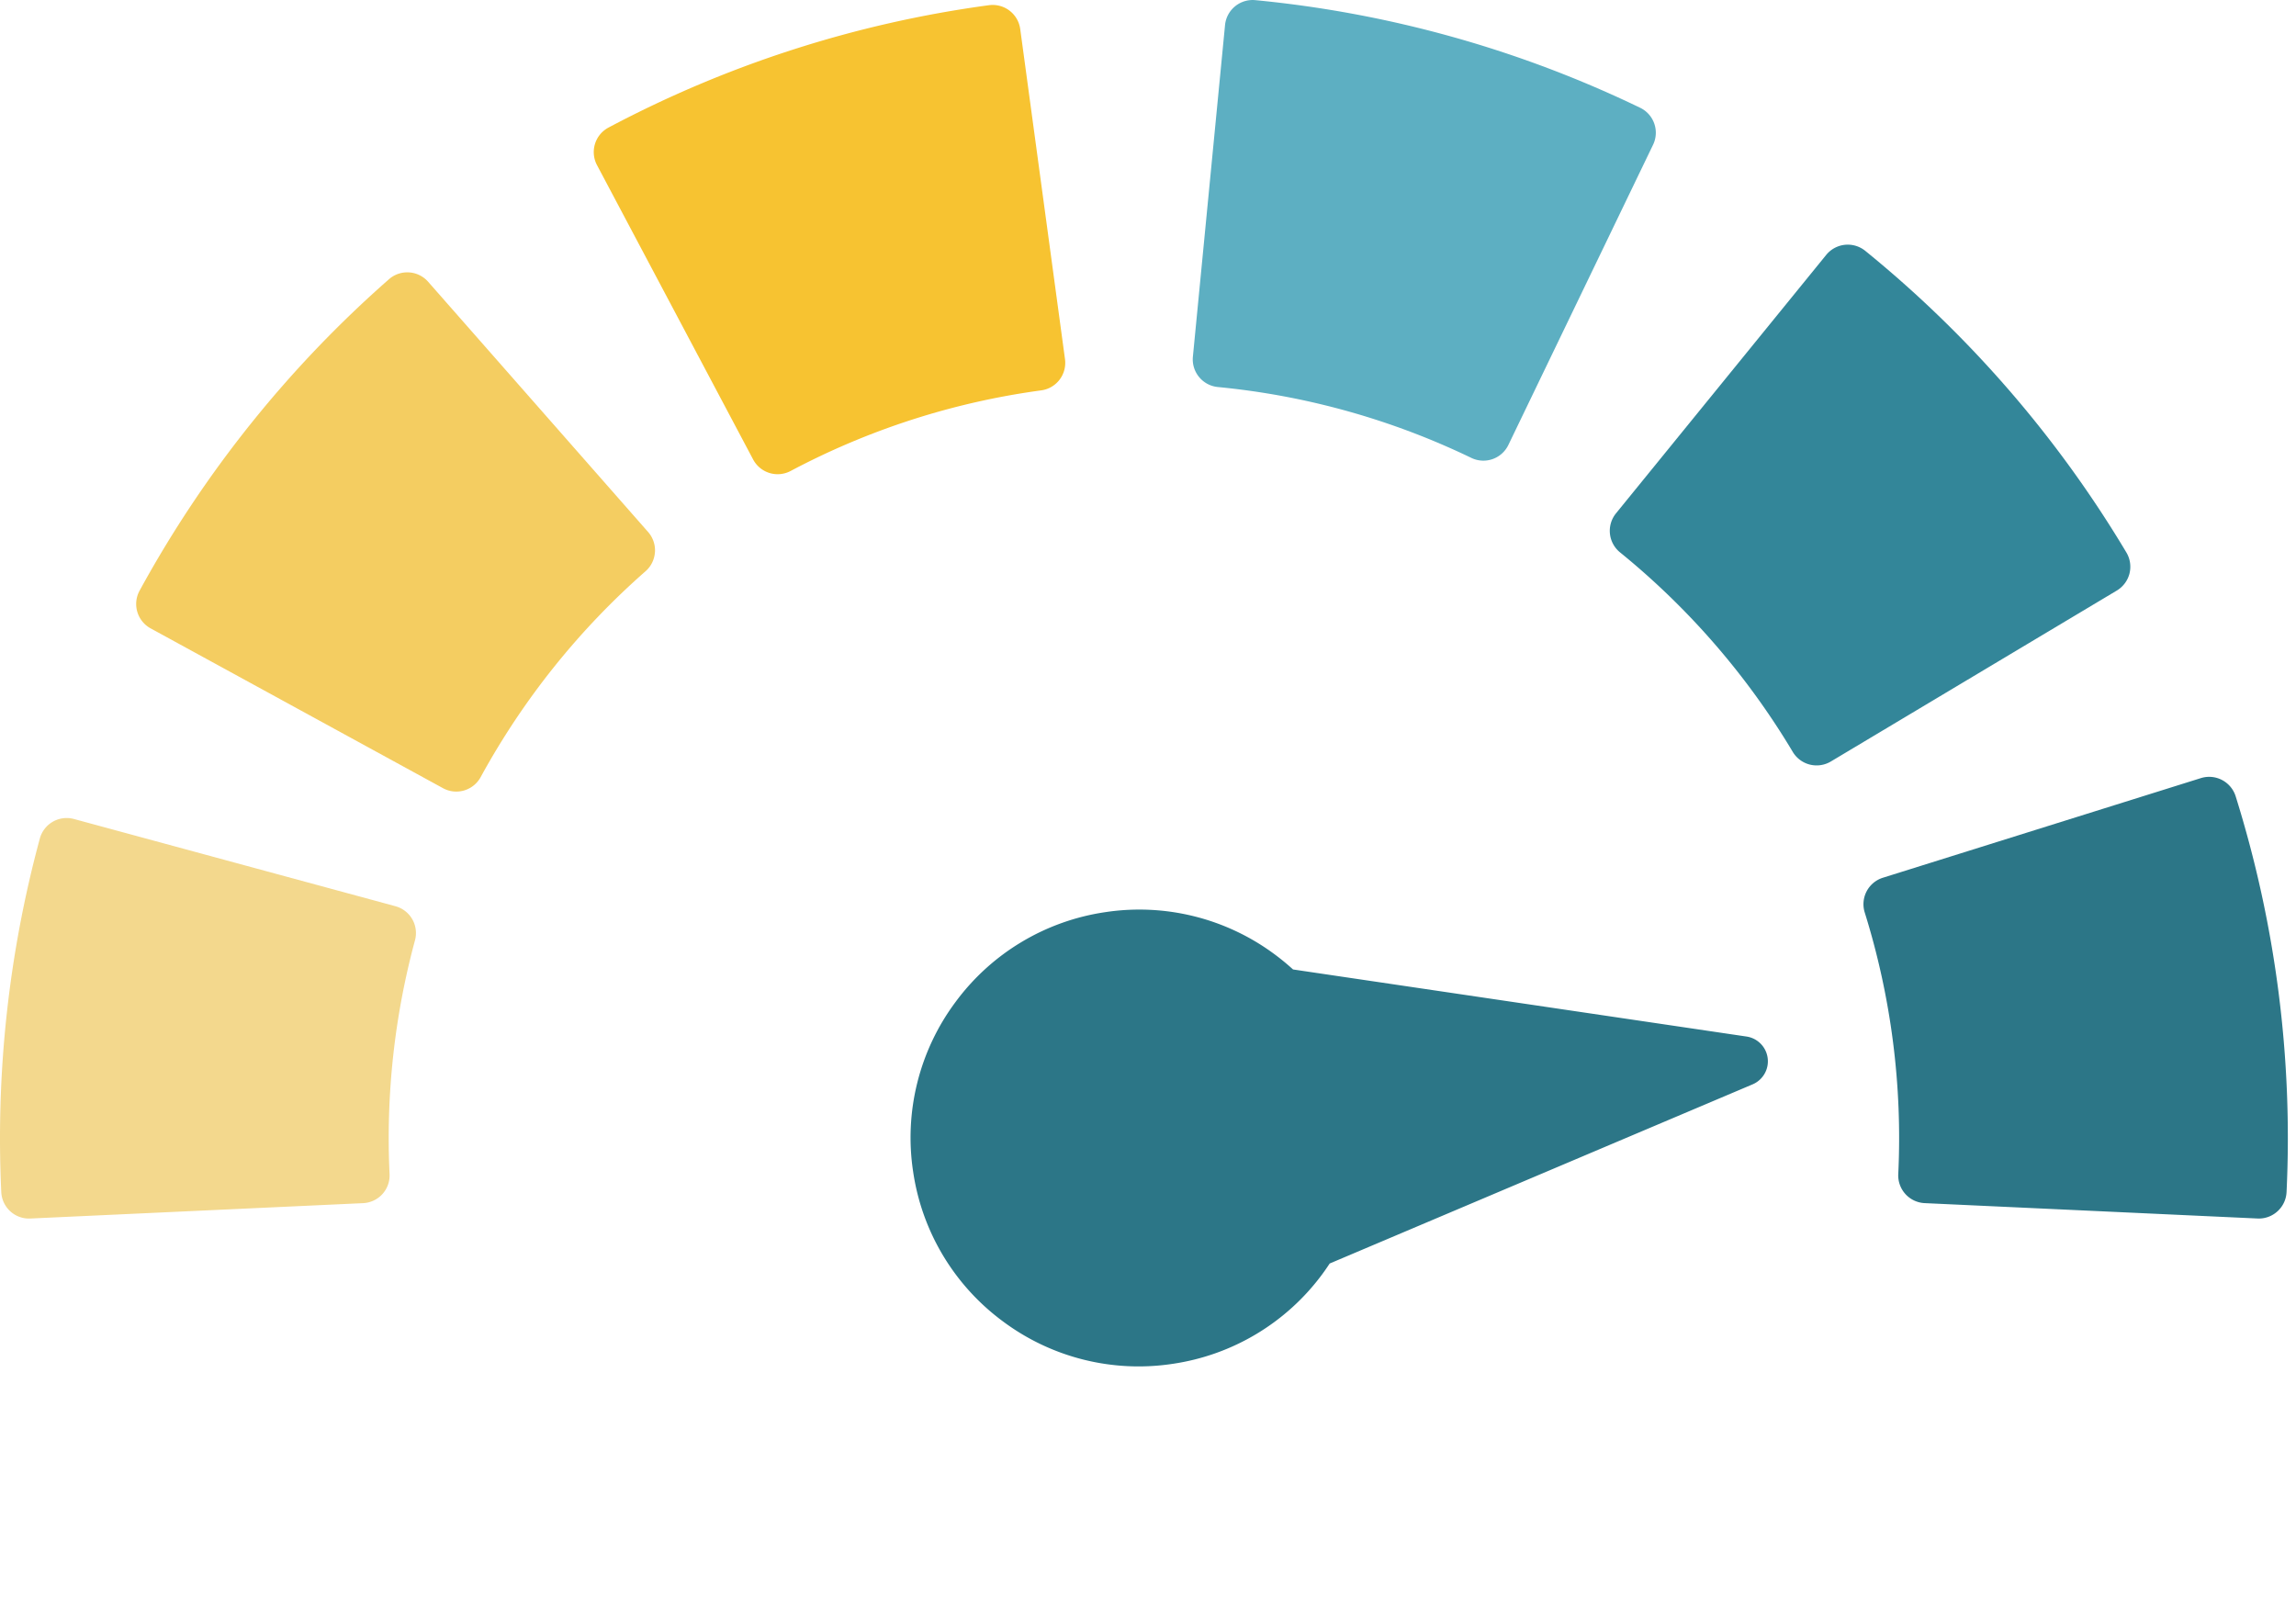
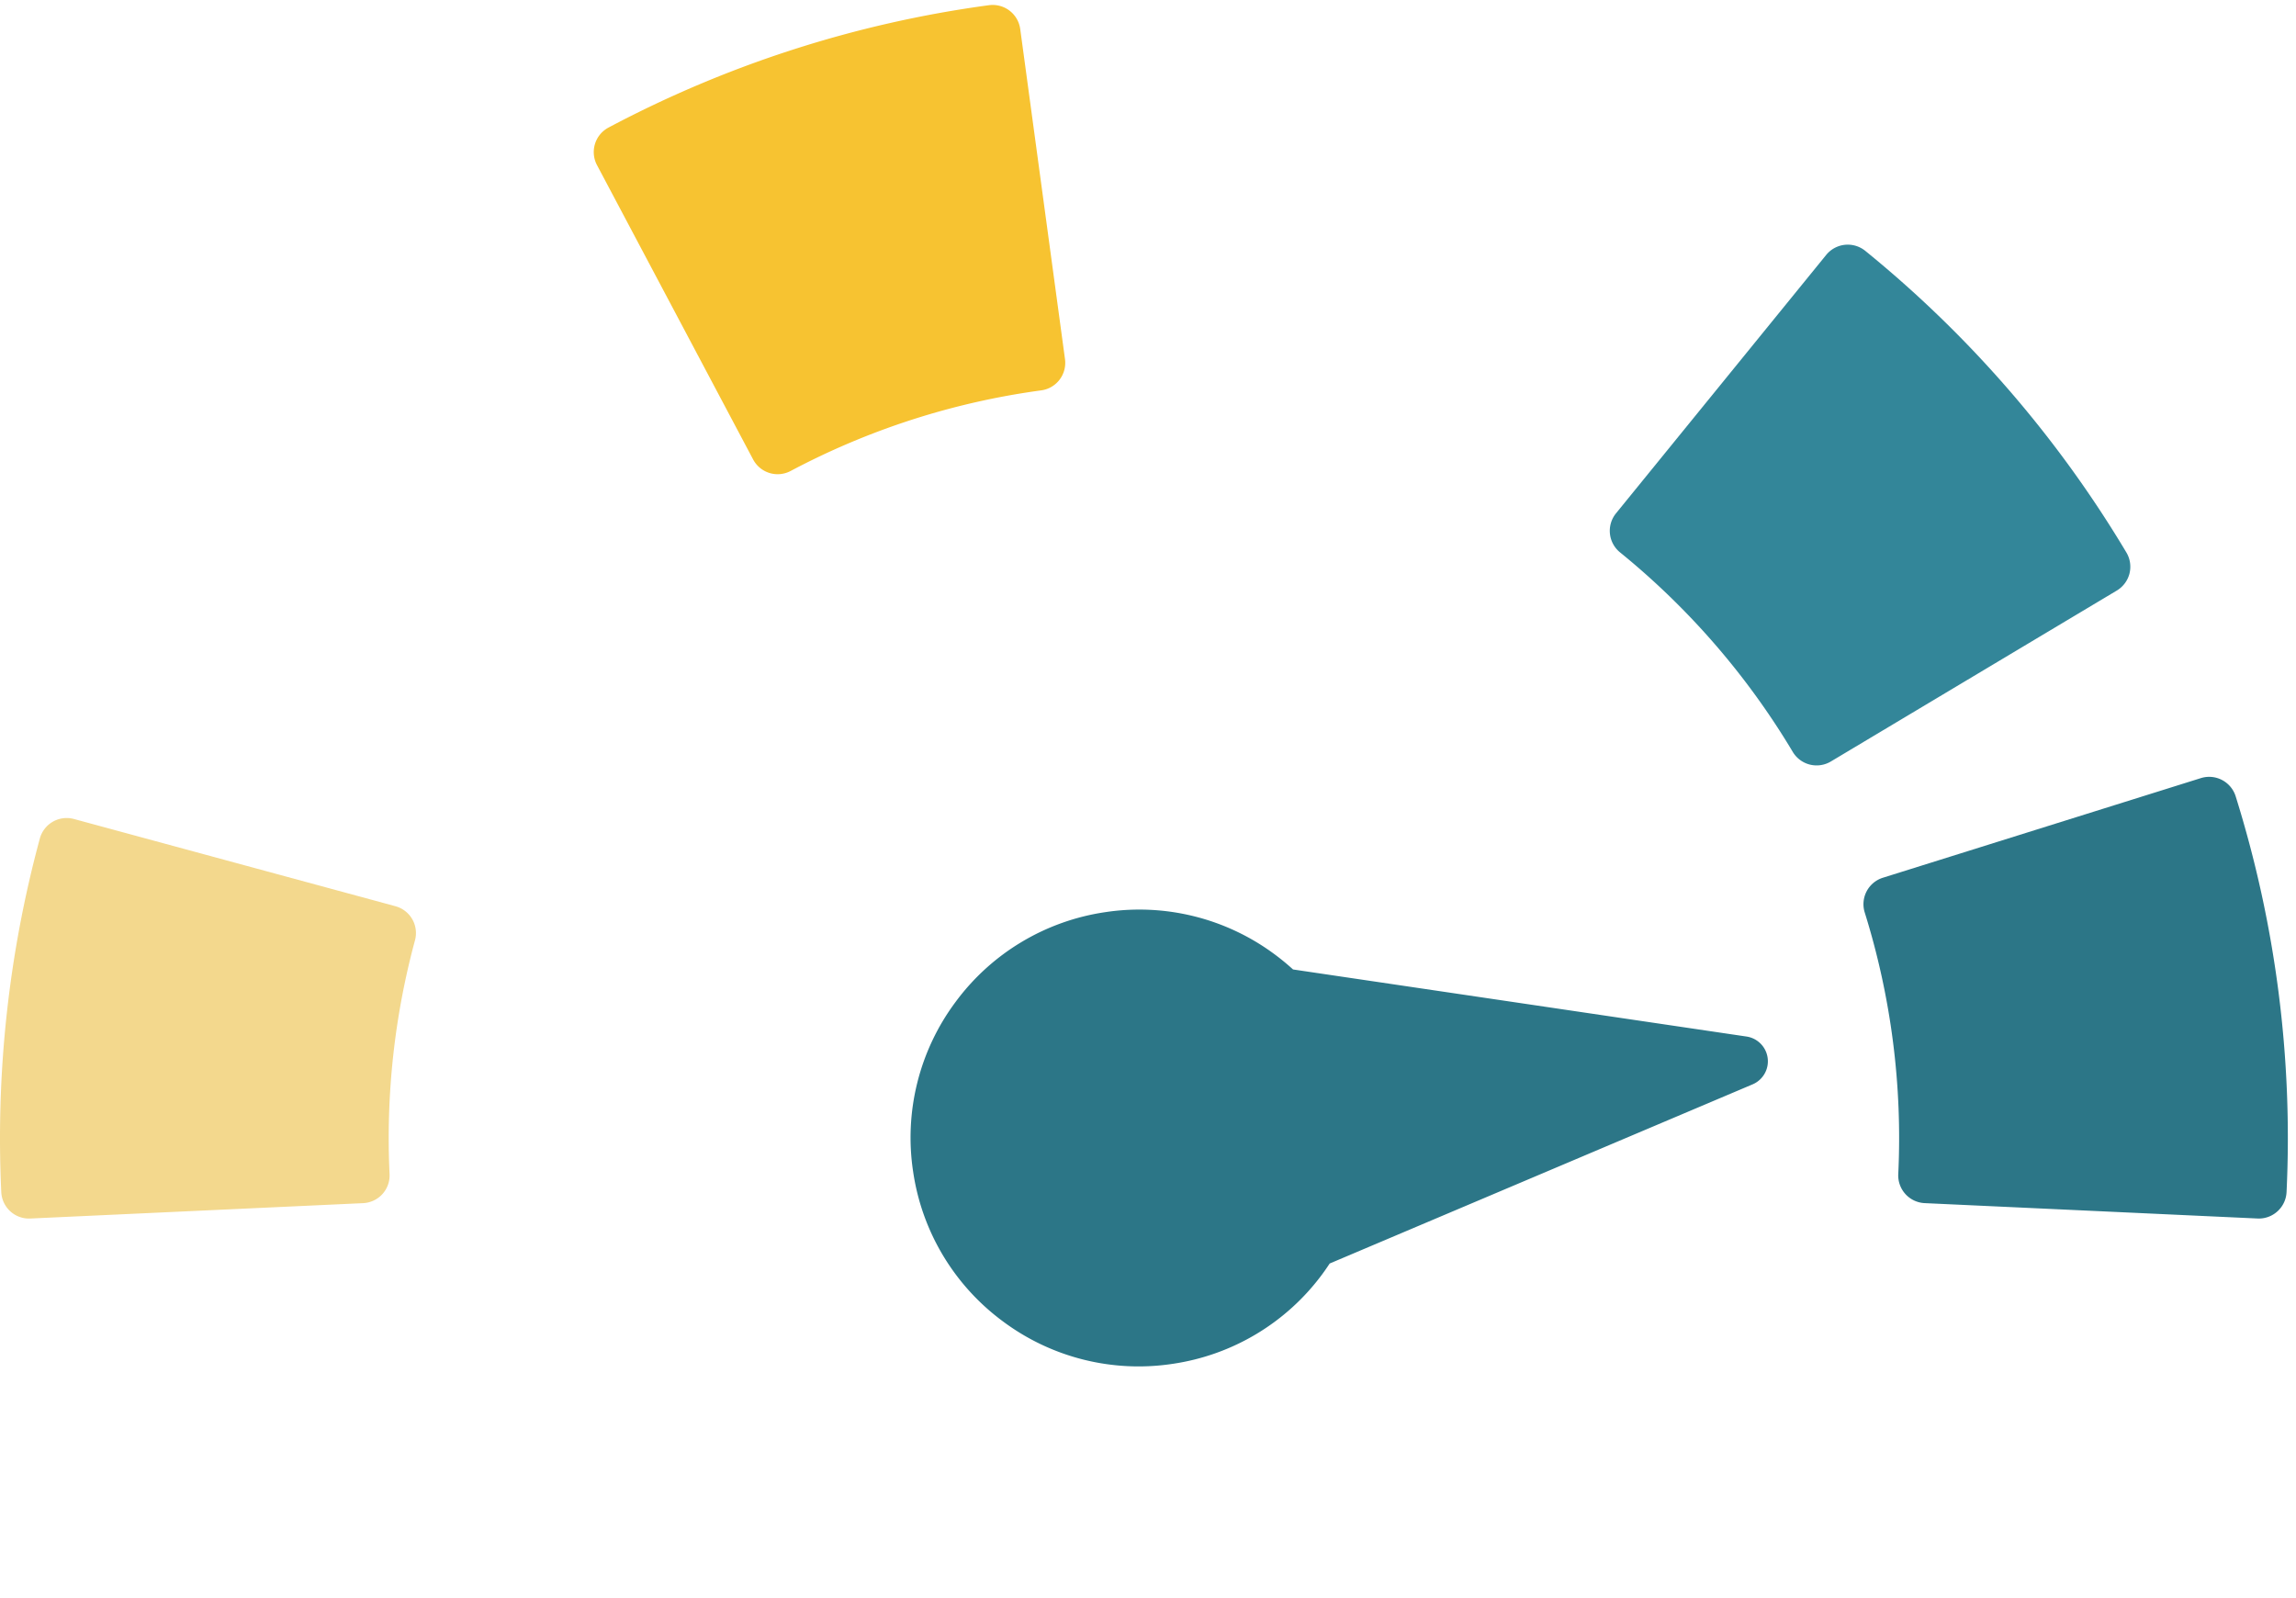
<svg xmlns="http://www.w3.org/2000/svg" width="125" height="87" fill="none">
-   <path fill="#F4CD61" d="M35.658 30.06c.026-.4-.109-.795-.373-1.096L23.309 15.34a1.512 1.512 0 0 0-2.133-.137A62.295 62.295 0 0 0 7.6 32.157 1.512 1.512 0 0 0 8.2 34.21l15.916 8.7a1.511 1.511 0 0 0 2.052-.601 41.191 41.191 0 0 1 8.978-11.21c.302-.265.485-.638.51-1.038Z" />
  <path fill="#F7C331" d="M41.002 25.014a1.511 1.511 0 0 0 2.043.627 40.703 40.703 0 0 1 13.641-4.388 1.512 1.512 0 0 0 1.295-1.701L55.543 1.578A1.514 1.514 0 0 0 53.842.283a61.788 61.788 0 0 0-20.713 6.662 1.512 1.512 0 0 0-.627 2.044l8.5 16.025Z" />
  <path fill="#F3D88D" d="m21.53 49.338-17.507-4.75a1.513 1.513 0 0 0-1.854 1.063A62.442 62.442 0 0 0 .069 64.9a1.511 1.511 0 0 0 1.58 1.44l18.12-.837a1.51 1.51 0 0 0 1.44-1.58 41.255 41.255 0 0 1 1.384-12.73 1.513 1.513 0 0 0-1.064-1.855Z" />
-   <path fill="#5DAFC2" d="M89.291 5.866A61.817 61.817 0 0 0 68.344.008a1.511 1.511 0 0 0-1.65 1.359l-1.75 18.054c-.08.831.529 1.57 1.36 1.65a40.72 40.72 0 0 1 13.798 3.858 1.51 1.51 0 0 0 2.018-.705l7.876-16.34a1.51 1.51 0 0 0-.704-2.018Z" />
  <path fill="#338699" d="M115.935 31.223c.097-.389.037-.8-.169-1.144a62.308 62.308 0 0 0-14.216-16.422 1.514 1.514 0 0 0-2.126.22L87.98 27.947a1.511 1.511 0 0 0 .22 2.127 41.214 41.214 0 0 1 9.403 10.862 1.512 1.512 0 0 0 2.073.522l15.569-9.307c.344-.206.592-.54.691-.929Z" />
  <path fill="#2C7687" d="M121.715 43.353a1.512 1.512 0 0 0-1.895-.99l-17.309 5.423a1.51 1.51 0 0 0-.99 1.894 41.146 41.146 0 0 1 1.825 14.242 1.51 1.51 0 0 0 1.44 1.58l18.12.837.071.002c.803 0 1.471-.632 1.509-1.442a62.253 62.253 0 0 0-2.771-21.546ZM72.002 69.35c.136-.184.265-.372.39-.561l23.018-9.751a1.363 1.363 0 0 0-.332-2.607L70.396 52.78c-.315-.287-.646-.56-.993-.817a12.35 12.35 0 0 0-9.232-2.302 12.351 12.351 0 0 0-8.156 4.9 12.351 12.351 0 0 0-2.301 9.232 12.35 12.35 0 0 0 4.9 8.156 12.35 12.35 0 0 0 9.232 2.302 12.35 12.35 0 0 0 8.156-4.9Z" />
</svg>